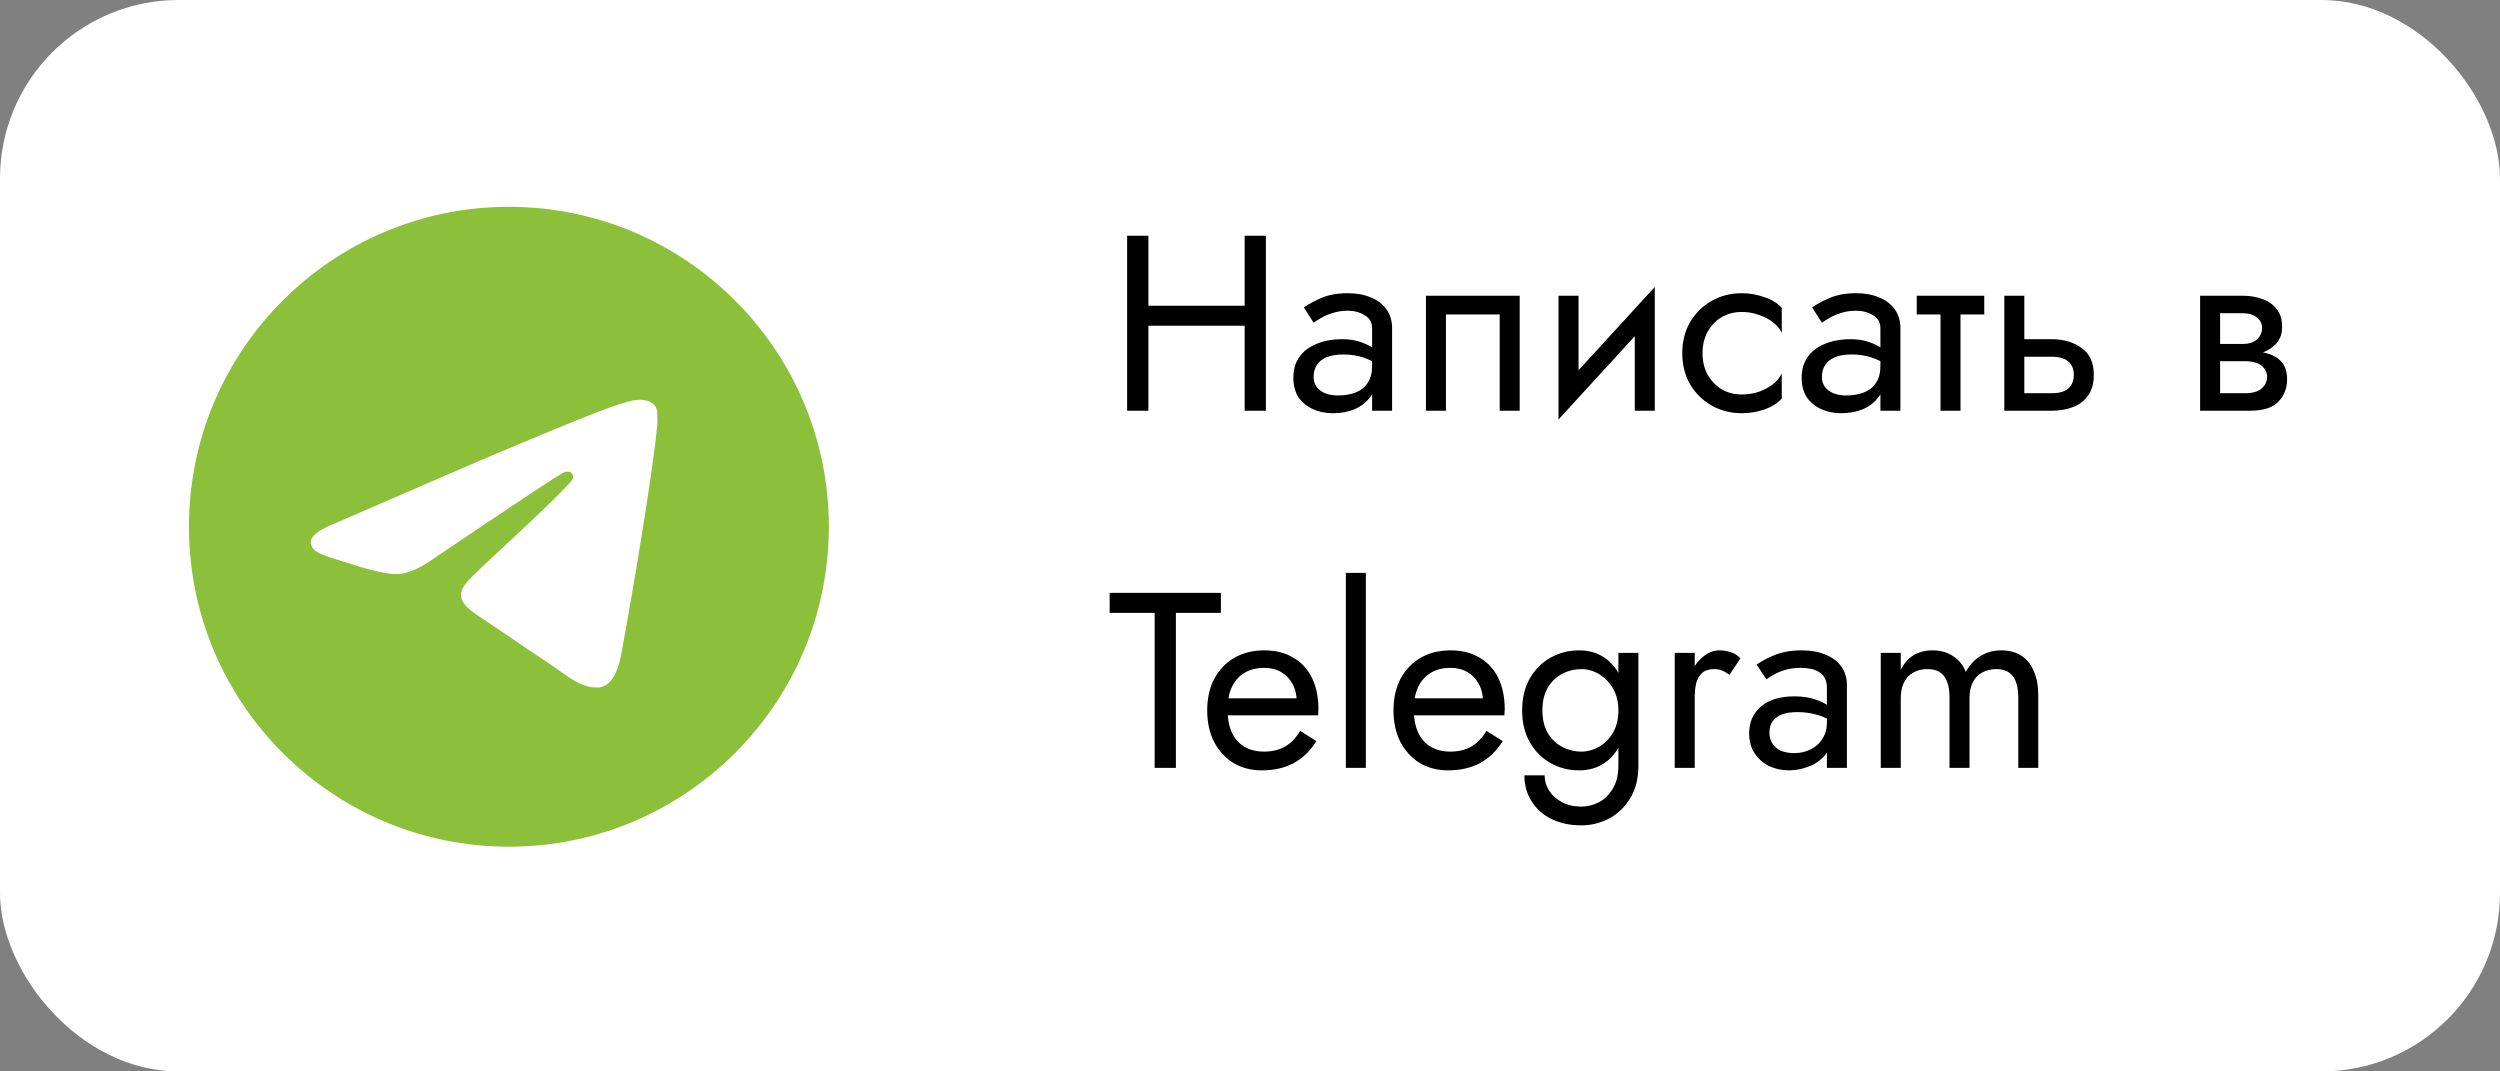
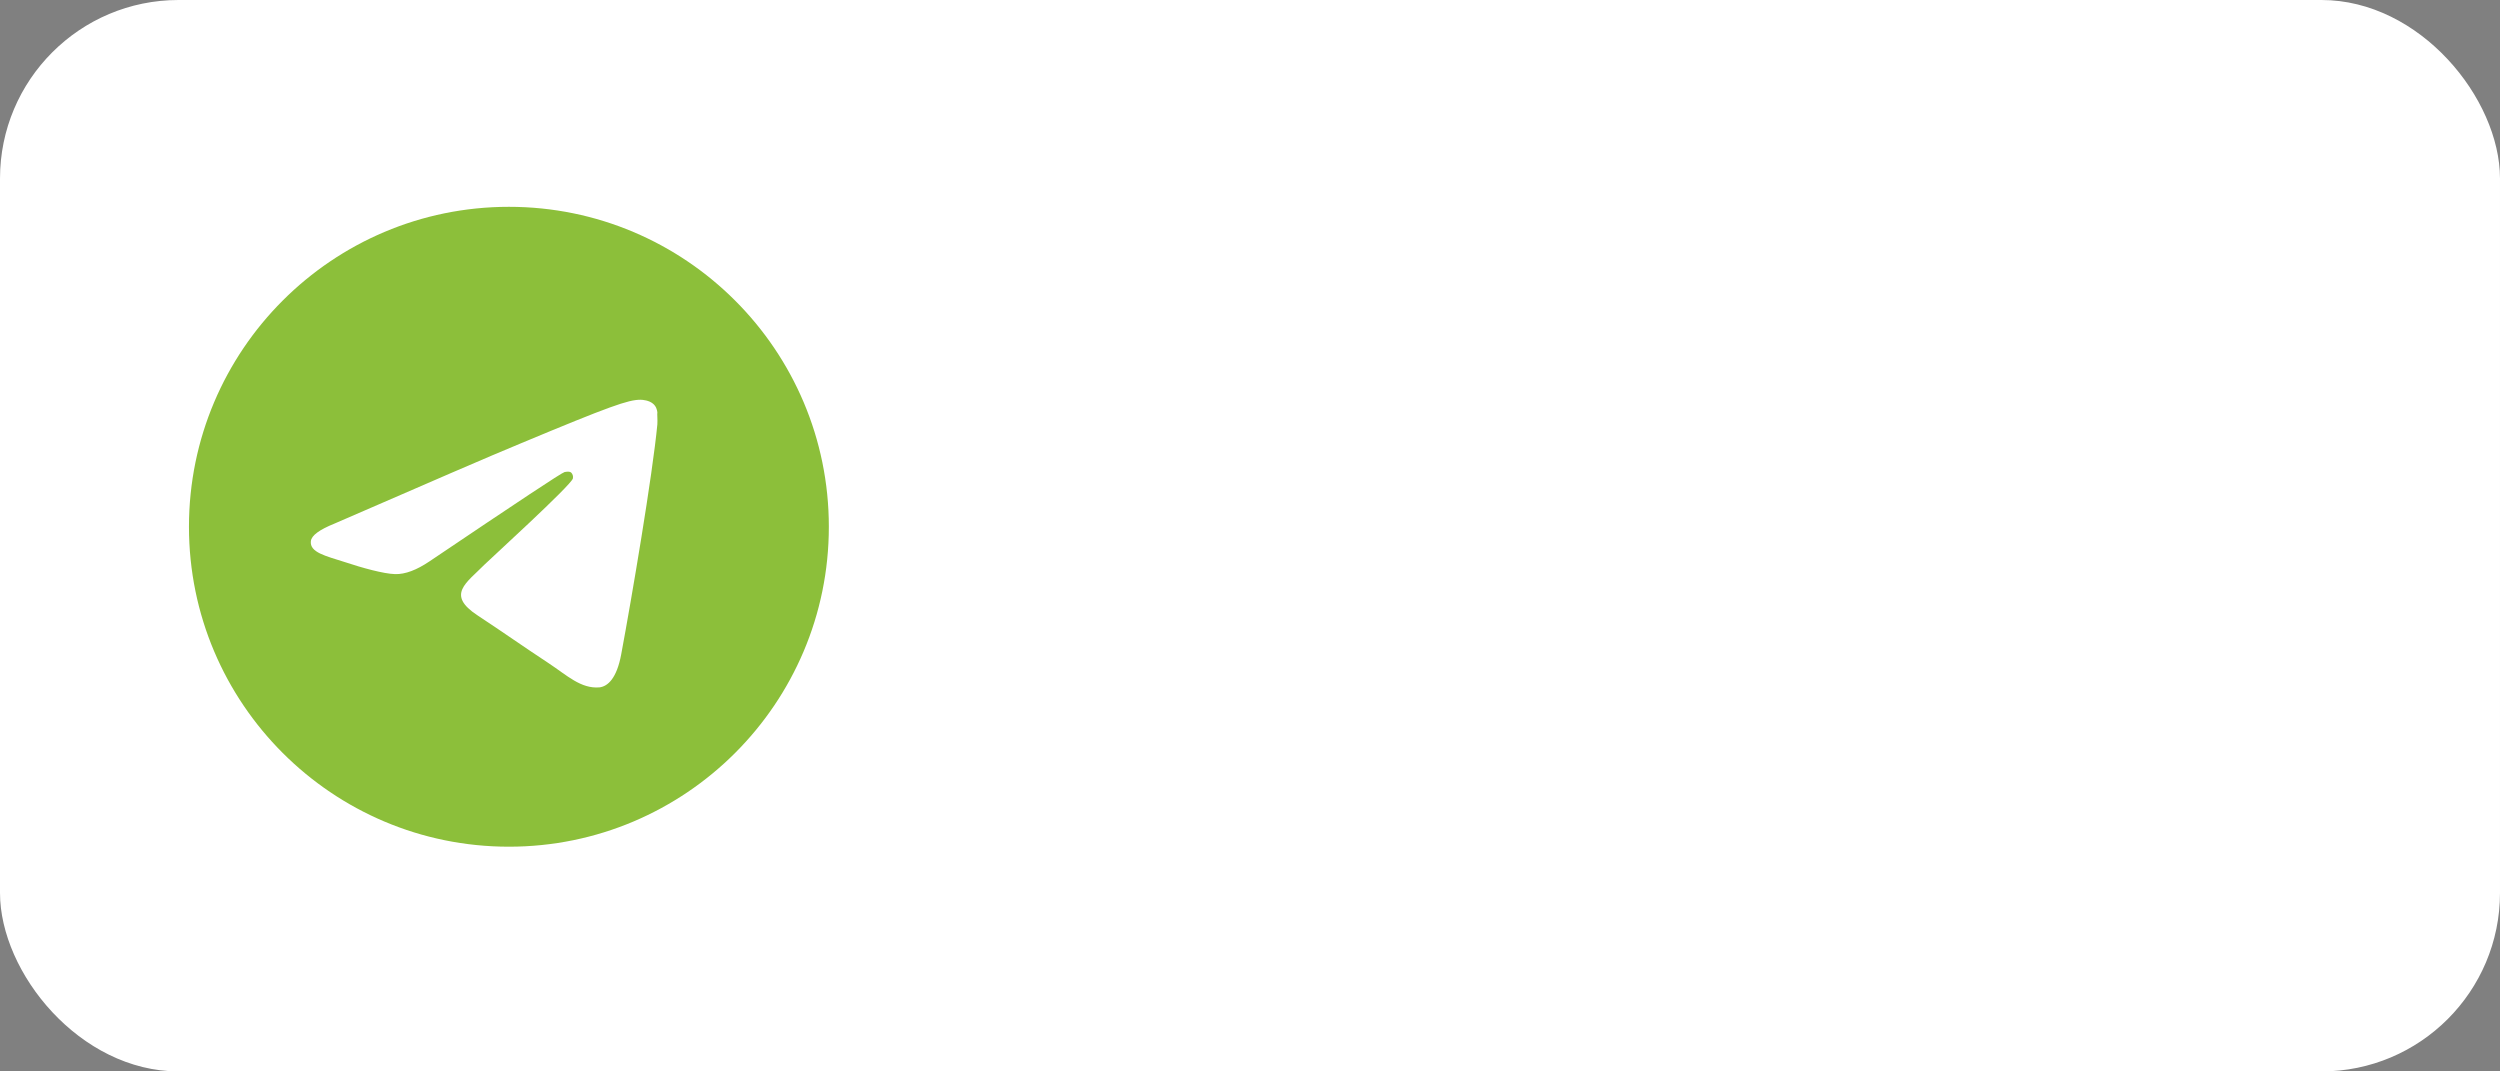
<svg xmlns="http://www.w3.org/2000/svg" width="140" height="60" viewBox="0 0 140 60" fill="none">
  <rect x="0" y="0" width="140" height="60" fill="#808080" stroke="none" />
  <rect width="140" height="60" rx="10" fill="white" />
  <path d="M28.499 11.582C18.609 11.582 10.582 19.609 10.582 29.499C10.582 39.389 18.609 47.415 28.499 47.415C38.389 47.415 46.415 39.389 46.415 29.499C46.415 19.609 38.389 11.582 28.499 11.582ZM36.812 23.765C36.543 26.596 35.379 33.476 34.787 36.647C34.537 37.991 34.035 38.439 33.569 38.493C32.53 38.582 31.742 37.812 30.738 37.149C29.162 36.11 28.266 35.465 26.743 34.462C24.969 33.297 26.116 32.652 27.137 31.613C27.406 31.344 31.992 27.169 32.082 26.793C32.094 26.736 32.093 26.677 32.077 26.621C32.062 26.565 32.032 26.513 31.992 26.471C31.885 26.381 31.742 26.417 31.616 26.435C31.455 26.471 28.947 28.137 24.055 31.434C23.339 31.917 22.694 32.168 22.12 32.15C21.475 32.132 20.257 31.792 19.343 31.487C18.215 31.129 17.337 30.932 17.408 30.305C17.444 29.982 17.892 29.66 18.734 29.32C23.966 27.044 27.442 25.539 29.18 24.822C34.16 22.744 35.182 22.386 35.862 22.386C36.006 22.386 36.346 22.422 36.561 22.601C36.74 22.744 36.794 22.941 36.812 23.084C36.794 23.192 36.83 23.515 36.812 23.765Z" fill="#8CBF3A" />
-   <path d="M63.778 18.24V17.12H70.498V18.24H63.778ZM69.7 13.2H70.89V23H69.7V13.2ZM63.12 13.2H64.31V23H63.12V13.2ZM73.562 21.11C73.562 21.334 73.623 21.525 73.744 21.684C73.865 21.833 74.028 21.95 74.234 22.034C74.439 22.109 74.668 22.146 74.92 22.146C75.293 22.146 75.624 22.09 75.914 21.978C76.203 21.866 76.427 21.689 76.586 21.446C76.754 21.203 76.838 20.881 76.838 20.48L77.062 21.18C77.062 21.591 76.95 21.945 76.726 22.244C76.511 22.533 76.222 22.757 75.858 22.916C75.494 23.065 75.088 23.14 74.64 23.14C74.239 23.14 73.87 23.065 73.534 22.916C73.198 22.767 72.927 22.547 72.722 22.258C72.526 21.959 72.428 21.591 72.428 21.152C72.428 20.695 72.54 20.307 72.764 19.99C72.988 19.673 73.305 19.43 73.716 19.262C74.126 19.085 74.612 18.996 75.172 18.996C75.582 18.996 75.933 19.052 76.222 19.164C76.52 19.267 76.758 19.388 76.936 19.528C77.113 19.659 77.234 19.766 77.3 19.85V20.508C76.983 20.284 76.66 20.121 76.334 20.018C76.007 19.906 75.638 19.85 75.228 19.85C74.855 19.85 74.542 19.901 74.29 20.004C74.047 20.107 73.865 20.251 73.744 20.438C73.623 20.625 73.562 20.849 73.562 21.11ZM73.562 18.072L73.016 17.218C73.258 17.041 73.585 16.863 73.996 16.686C74.406 16.509 74.901 16.42 75.48 16.42C75.975 16.42 76.404 16.499 76.768 16.658C77.141 16.807 77.43 17.027 77.636 17.316C77.85 17.605 77.958 17.96 77.958 18.38V23H76.838V18.38C76.838 18.053 76.698 17.811 76.418 17.652C76.147 17.484 75.835 17.4 75.48 17.4C75.172 17.4 74.892 17.442 74.64 17.526C74.388 17.601 74.168 17.694 73.982 17.806C73.805 17.909 73.665 17.997 73.562 18.072ZM85.103 16.56V23H83.983V17.61H80.973V23H79.853V16.56H85.103ZM92.598 17.68L87.278 23.49L87.348 21.88L92.668 16.07L92.598 17.68ZM88.398 16.56V21.95L87.278 23.49V16.56H88.398ZM92.668 16.07V23H91.548V17.61L92.668 16.07ZM95.341 19.78C95.341 20.228 95.434 20.625 95.621 20.97C95.817 21.315 96.078 21.591 96.405 21.796C96.741 21.992 97.119 22.09 97.539 22.09C97.884 22.09 98.206 22.039 98.505 21.936C98.813 21.824 99.079 21.679 99.303 21.502C99.527 21.315 99.686 21.119 99.779 20.914V22.314C99.555 22.575 99.233 22.781 98.813 22.93C98.402 23.07 97.978 23.14 97.539 23.14C96.914 23.14 96.349 22.995 95.845 22.706C95.341 22.417 94.94 22.02 94.641 21.516C94.352 21.003 94.207 20.424 94.207 19.78C94.207 19.127 94.352 18.548 94.641 18.044C94.94 17.54 95.341 17.143 95.845 16.854C96.349 16.565 96.914 16.42 97.539 16.42C97.978 16.42 98.402 16.495 98.813 16.644C99.233 16.784 99.555 16.985 99.779 17.246V18.646C99.686 18.431 99.527 18.235 99.303 18.058C99.079 17.881 98.813 17.741 98.505 17.638C98.206 17.526 97.884 17.47 97.539 17.47C97.119 17.47 96.741 17.568 96.405 17.764C96.078 17.96 95.817 18.235 95.621 18.59C95.434 18.935 95.341 19.332 95.341 19.78ZM102.027 21.11C102.027 21.334 102.087 21.525 102.209 21.684C102.33 21.833 102.493 21.95 102.699 22.034C102.904 22.109 103.133 22.146 103.385 22.146C103.758 22.146 104.089 22.09 104.379 21.978C104.668 21.866 104.892 21.689 105.051 21.446C105.219 21.203 105.303 20.881 105.303 20.48L105.527 21.18C105.527 21.591 105.415 21.945 105.191 22.244C104.976 22.533 104.687 22.757 104.323 22.916C103.959 23.065 103.553 23.14 103.105 23.14C102.703 23.14 102.335 23.065 101.999 22.916C101.663 22.767 101.392 22.547 101.187 22.258C100.991 21.959 100.893 21.591 100.893 21.152C100.893 20.695 101.005 20.307 101.229 19.99C101.453 19.673 101.77 19.43 102.181 19.262C102.591 19.085 103.077 18.996 103.637 18.996C104.047 18.996 104.397 19.052 104.687 19.164C104.985 19.267 105.223 19.388 105.401 19.528C105.578 19.659 105.699 19.766 105.765 19.85V20.508C105.447 20.284 105.125 20.121 104.799 20.018C104.472 19.906 104.103 19.85 103.693 19.85C103.319 19.85 103.007 19.901 102.755 20.004C102.512 20.107 102.33 20.251 102.209 20.438C102.087 20.625 102.027 20.849 102.027 21.11ZM102.027 18.072L101.481 17.218C101.723 17.041 102.05 16.863 102.461 16.686C102.871 16.509 103.366 16.42 103.945 16.42C104.439 16.42 104.869 16.499 105.233 16.658C105.606 16.807 105.895 17.027 106.101 17.316C106.315 17.605 106.423 17.96 106.423 18.38V23H105.303V18.38C105.303 18.053 105.163 17.811 104.883 17.652C104.612 17.484 104.299 17.4 103.945 17.4C103.637 17.4 103.357 17.442 103.105 17.526C102.853 17.601 102.633 17.694 102.447 17.806C102.269 17.909 102.129 17.997 102.027 18.072ZM107.338 16.56H111.118V17.61H107.338V16.56ZM108.668 16.84H109.788V23H108.668V16.84ZM112.241 16.56H113.361V23H112.241V16.56ZM112.899 19.976V18.996H114.901C115.564 18.996 116.119 19.159 116.567 19.486C117.025 19.803 117.253 20.307 117.253 20.998C117.253 21.455 117.151 21.833 116.945 22.132C116.74 22.431 116.46 22.65 116.105 22.79C115.751 22.93 115.349 23 114.901 23H112.899V22.02H114.901C115.172 22.02 115.396 21.983 115.573 21.908C115.76 21.824 115.9 21.707 115.993 21.558C116.087 21.399 116.133 21.213 116.133 20.998C116.133 20.671 116.031 20.419 115.825 20.242C115.62 20.065 115.312 19.976 114.901 19.976H112.899ZM123.864 19.64H125.726C126.174 19.64 126.576 19.687 126.93 19.78C127.285 19.873 127.565 20.037 127.77 20.27C127.976 20.503 128.078 20.83 128.078 21.25C128.078 21.735 127.915 22.151 127.588 22.496C127.271 22.832 126.744 23 126.006 23H123.864V22.02H125.726C126.146 22.02 126.454 21.931 126.65 21.754C126.856 21.577 126.958 21.362 126.958 21.11C126.958 20.979 126.93 20.863 126.874 20.76C126.828 20.657 126.753 20.564 126.65 20.48C126.557 20.396 126.431 20.335 126.272 20.298C126.123 20.251 125.941 20.228 125.726 20.228H123.864V19.64ZM123.864 19.92V19.262H125.586C125.754 19.262 125.904 19.243 126.034 19.206C126.174 19.159 126.291 19.094 126.384 19.01C126.478 18.926 126.548 18.833 126.594 18.73C126.65 18.618 126.678 18.501 126.678 18.38C126.678 18.128 126.58 17.927 126.384 17.778C126.188 17.619 125.922 17.54 125.586 17.54H123.864V16.56H125.586C125.988 16.56 126.352 16.621 126.678 16.742C127.014 16.854 127.285 17.041 127.49 17.302C127.696 17.554 127.798 17.89 127.798 18.31C127.798 18.674 127.696 18.977 127.49 19.22C127.285 19.453 127.014 19.631 126.678 19.752C126.352 19.864 125.988 19.92 125.586 19.92H123.864ZM123.206 16.56H124.326V23H123.206V16.56ZM62.14 34.32V33.2H68.37V34.32H65.85V43H64.66V34.32H62.14ZM70.655 43.14C70.058 43.14 69.526 43 69.059 42.72C68.602 42.431 68.243 42.034 67.981 41.53C67.729 41.026 67.603 40.443 67.603 39.78C67.603 39.108 67.734 38.52 67.995 38.016C68.266 37.512 68.639 37.12 69.115 36.84C69.601 36.56 70.161 36.42 70.795 36.42C71.43 36.42 71.971 36.555 72.419 36.826C72.877 37.087 73.227 37.465 73.469 37.96C73.712 38.455 73.833 39.043 73.833 39.724C73.833 39.789 73.829 39.859 73.819 39.934C73.819 39.999 73.819 40.041 73.819 40.06H68.317V39.108H72.937L72.489 39.752C72.517 39.705 72.545 39.635 72.573 39.542C72.601 39.439 72.615 39.355 72.615 39.29C72.615 38.907 72.536 38.576 72.377 38.296C72.228 38.016 72.018 37.797 71.747 37.638C71.477 37.479 71.159 37.4 70.795 37.4C70.366 37.4 69.997 37.493 69.689 37.68C69.391 37.857 69.157 38.119 68.989 38.464C68.831 38.8 68.747 39.215 68.737 39.71C68.737 40.214 68.817 40.643 68.975 40.998C69.134 41.353 69.367 41.623 69.675 41.81C69.983 41.997 70.357 42.09 70.795 42.09C71.234 42.09 71.621 41.997 71.957 41.81C72.293 41.614 72.578 41.32 72.811 40.928L73.721 41.502C73.385 42.043 72.961 42.454 72.447 42.734C71.943 43.005 71.346 43.14 70.655 43.14ZM75.368 32.08H76.488V43H75.368V32.08ZM81.087 43.14C80.49 43.14 79.958 43 79.491 42.72C79.034 42.431 78.674 42.034 78.413 41.53C78.161 41.026 78.035 40.443 78.035 39.78C78.035 39.108 78.166 38.52 78.427 38.016C78.698 37.512 79.071 37.12 79.547 36.84C80.032 36.56 80.592 36.42 81.227 36.42C81.862 36.42 82.403 36.555 82.851 36.826C83.308 37.087 83.658 37.465 83.901 37.96C84.144 38.455 84.265 39.043 84.265 39.724C84.265 39.789 84.26 39.859 84.251 39.934C84.251 39.999 84.251 40.041 84.251 40.06H78.749V39.108H83.369L82.921 39.752C82.949 39.705 82.977 39.635 83.005 39.542C83.033 39.439 83.047 39.355 83.047 39.29C83.047 38.907 82.968 38.576 82.809 38.296C82.66 38.016 82.45 37.797 82.179 37.638C81.908 37.479 81.591 37.4 81.227 37.4C80.798 37.4 80.429 37.493 80.121 37.68C79.822 37.857 79.589 38.119 79.421 38.464C79.262 38.8 79.178 39.215 79.169 39.71C79.169 40.214 79.248 40.643 79.407 40.998C79.566 41.353 79.799 41.623 80.107 41.81C80.415 41.997 80.788 42.09 81.227 42.09C81.666 42.09 82.053 41.997 82.389 41.81C82.725 41.614 83.01 41.32 83.243 40.928L84.153 41.502C83.817 42.043 83.392 42.454 82.879 42.734C82.375 43.005 81.778 43.14 81.087 43.14ZM85.366 43.42H86.5C86.5 43.728 86.584 44.013 86.752 44.274C86.92 44.545 87.158 44.759 87.466 44.918C87.774 45.086 88.138 45.17 88.558 45.17C88.885 45.17 89.207 45.091 89.524 44.932C89.841 44.773 90.103 44.521 90.308 44.176C90.523 43.84 90.63 43.401 90.63 42.86V36.56H91.75V42.86C91.75 43.597 91.596 44.213 91.288 44.708C90.98 45.212 90.583 45.59 90.098 45.842C89.613 46.094 89.099 46.22 88.558 46.22C87.933 46.22 87.377 46.103 86.892 45.87C86.416 45.637 86.043 45.305 85.772 44.876C85.501 44.456 85.366 43.971 85.366 43.42ZM85.24 39.78C85.24 39.08 85.385 38.483 85.674 37.988C85.963 37.484 86.351 37.097 86.836 36.826C87.321 36.555 87.853 36.42 88.432 36.42C88.973 36.42 89.445 36.555 89.846 36.826C90.247 37.097 90.56 37.484 90.784 37.988C91.017 38.483 91.134 39.08 91.134 39.78C91.134 40.471 91.017 41.068 90.784 41.572C90.56 42.076 90.247 42.463 89.846 42.734C89.445 43.005 88.973 43.14 88.432 43.14C87.853 43.14 87.321 43.005 86.836 42.734C86.351 42.463 85.963 42.076 85.674 41.572C85.385 41.068 85.24 40.471 85.24 39.78ZM86.374 39.78C86.374 40.275 86.472 40.695 86.668 41.04C86.873 41.385 87.144 41.647 87.48 41.824C87.816 42.001 88.18 42.09 88.572 42.09C88.899 42.09 89.221 42.001 89.538 41.824C89.855 41.647 90.117 41.385 90.322 41.04C90.527 40.695 90.63 40.275 90.63 39.78C90.63 39.407 90.569 39.08 90.448 38.8C90.327 38.511 90.163 38.268 89.958 38.072C89.762 37.876 89.543 37.727 89.3 37.624C89.057 37.521 88.815 37.47 88.572 37.47C88.18 37.47 87.816 37.559 87.48 37.736C87.144 37.913 86.873 38.175 86.668 38.52C86.472 38.865 86.374 39.285 86.374 39.78ZM94.904 36.56V43H93.784V36.56H94.904ZM96.85 37.792C96.701 37.68 96.566 37.601 96.444 37.554C96.323 37.498 96.169 37.47 95.982 37.47C95.702 37.47 95.483 37.54 95.324 37.68C95.166 37.82 95.054 38.011 94.988 38.254C94.932 38.497 94.904 38.772 94.904 39.08H94.4C94.4 38.567 94.489 38.114 94.666 37.722C94.853 37.321 95.091 37.003 95.38 36.77C95.67 36.537 95.964 36.42 96.262 36.42C96.496 36.42 96.71 36.453 96.906 36.518C97.112 36.574 97.298 36.691 97.466 36.868L96.85 37.792ZM99.087 41.012C99.087 41.255 99.143 41.465 99.255 41.642C99.376 41.819 99.54 41.955 99.745 42.048C99.96 42.132 100.203 42.174 100.473 42.174C100.819 42.174 101.127 42.104 101.397 41.964C101.677 41.824 101.897 41.628 102.055 41.376C102.223 41.115 102.307 40.816 102.307 40.48L102.531 41.32C102.531 41.731 102.405 42.071 102.153 42.342C101.911 42.613 101.607 42.813 101.243 42.944C100.889 43.075 100.534 43.14 100.179 43.14C99.787 43.14 99.418 43.061 99.073 42.902C98.737 42.734 98.466 42.496 98.261 42.188C98.056 41.88 97.953 41.507 97.953 41.068C97.953 40.443 98.172 39.943 98.611 39.57C99.059 39.187 99.68 38.996 100.473 38.996C100.94 38.996 101.327 39.052 101.635 39.164C101.953 39.267 102.205 39.388 102.391 39.528C102.578 39.659 102.704 39.766 102.769 39.85V40.508C102.443 40.284 102.107 40.125 101.761 40.032C101.416 39.929 101.047 39.878 100.655 39.878C100.291 39.878 99.993 39.925 99.759 40.018C99.535 40.111 99.367 40.242 99.255 40.41C99.143 40.578 99.087 40.779 99.087 41.012ZM98.919 38.044L98.373 37.218C98.616 37.041 98.947 36.863 99.367 36.686C99.796 36.509 100.31 36.42 100.907 36.42C101.411 36.42 101.85 36.499 102.223 36.658C102.606 36.807 102.9 37.027 103.105 37.316C103.32 37.605 103.427 37.96 103.427 38.38V43H102.307V38.534C102.307 38.31 102.27 38.128 102.195 37.988C102.121 37.839 102.013 37.722 101.873 37.638C101.743 37.554 101.589 37.493 101.411 37.456C101.234 37.419 101.047 37.4 100.851 37.4C100.534 37.4 100.245 37.437 99.983 37.512C99.731 37.587 99.516 37.675 99.339 37.778C99.162 37.881 99.022 37.969 98.919 38.044ZM114.143 38.94V43H113.023V39.08C113.023 38.529 112.921 38.123 112.715 37.862C112.519 37.601 112.211 37.47 111.791 37.47C111.483 37.47 111.217 37.535 110.993 37.666C110.769 37.787 110.597 37.969 110.475 38.212C110.354 38.455 110.293 38.744 110.293 39.08V43H109.173V39.08C109.173 38.529 109.071 38.123 108.865 37.862C108.669 37.601 108.361 37.47 107.941 37.47C107.633 37.47 107.367 37.535 107.143 37.666C106.919 37.787 106.747 37.969 106.625 38.212C106.504 38.455 106.443 38.744 106.443 39.08V43H105.323V36.56H106.443V37.498C106.639 37.134 106.882 36.863 107.171 36.686C107.47 36.509 107.82 36.42 108.221 36.42C108.669 36.42 109.052 36.527 109.369 36.742C109.696 36.947 109.934 37.241 110.083 37.624C110.307 37.223 110.587 36.924 110.923 36.728C111.259 36.523 111.642 36.42 112.071 36.42C112.51 36.42 112.883 36.518 113.191 36.714C113.499 36.91 113.733 37.199 113.891 37.582C114.059 37.955 114.143 38.408 114.143 38.94Z" fill="black" />
</svg>